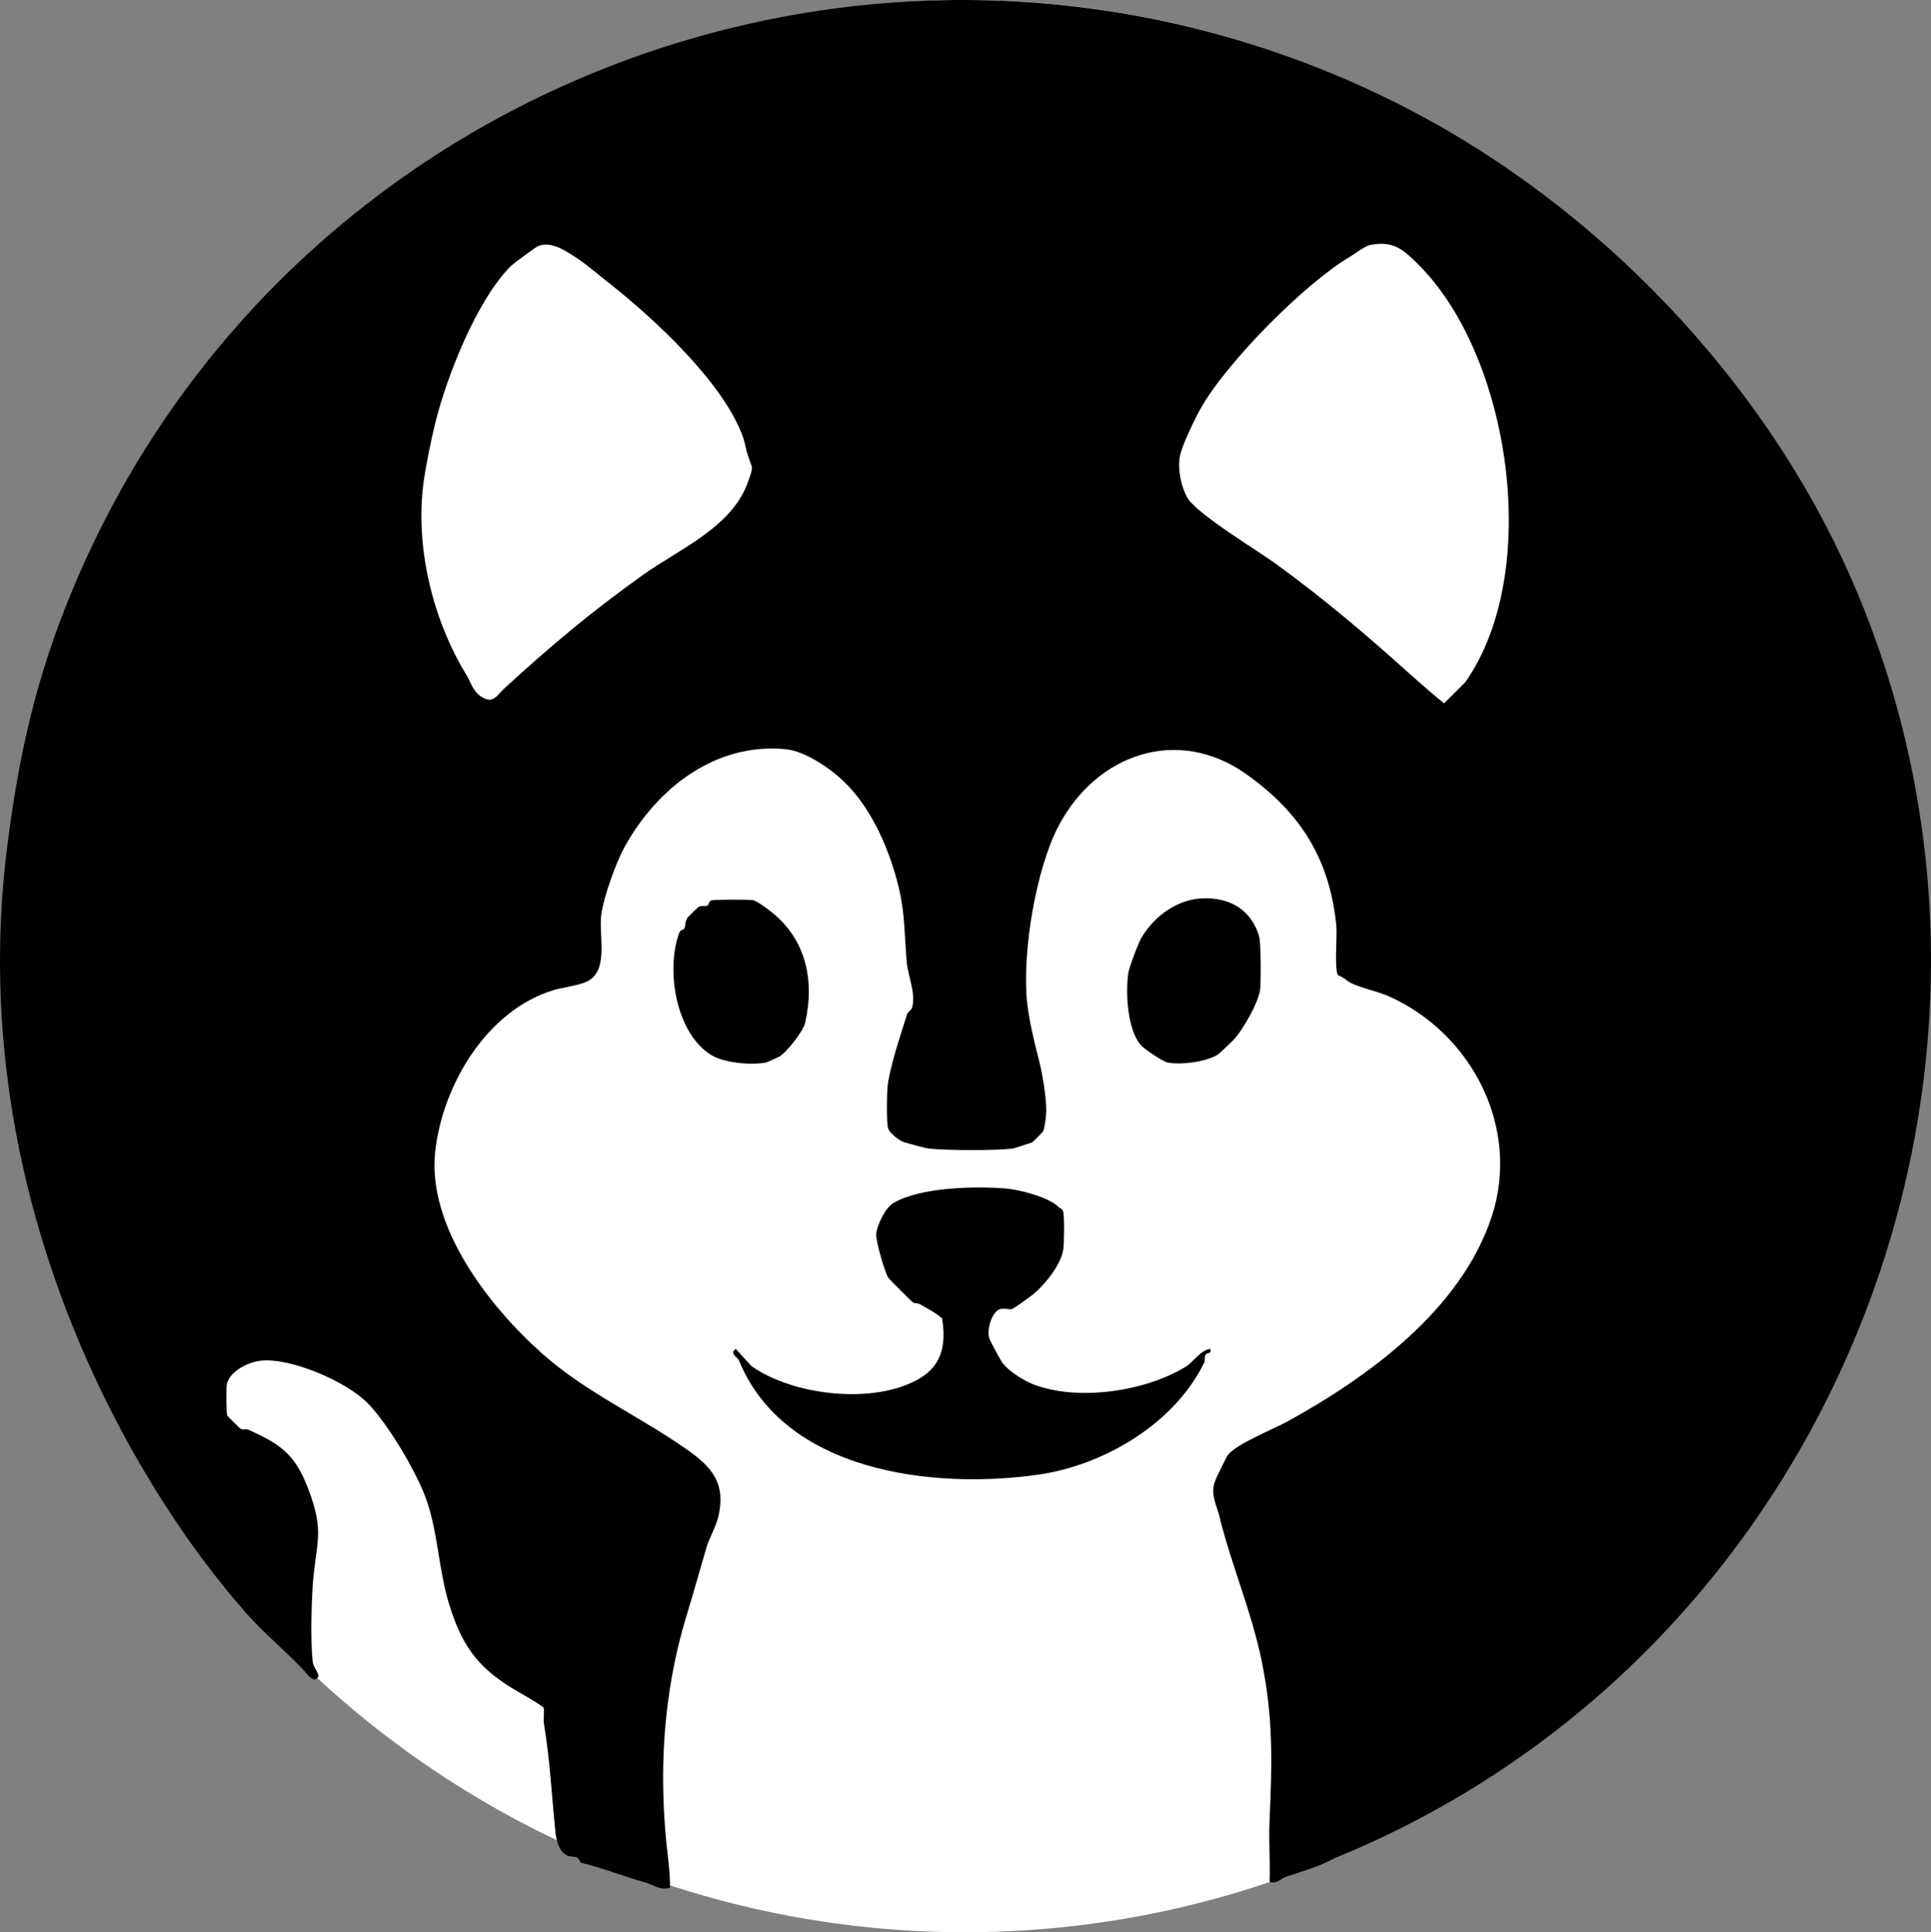
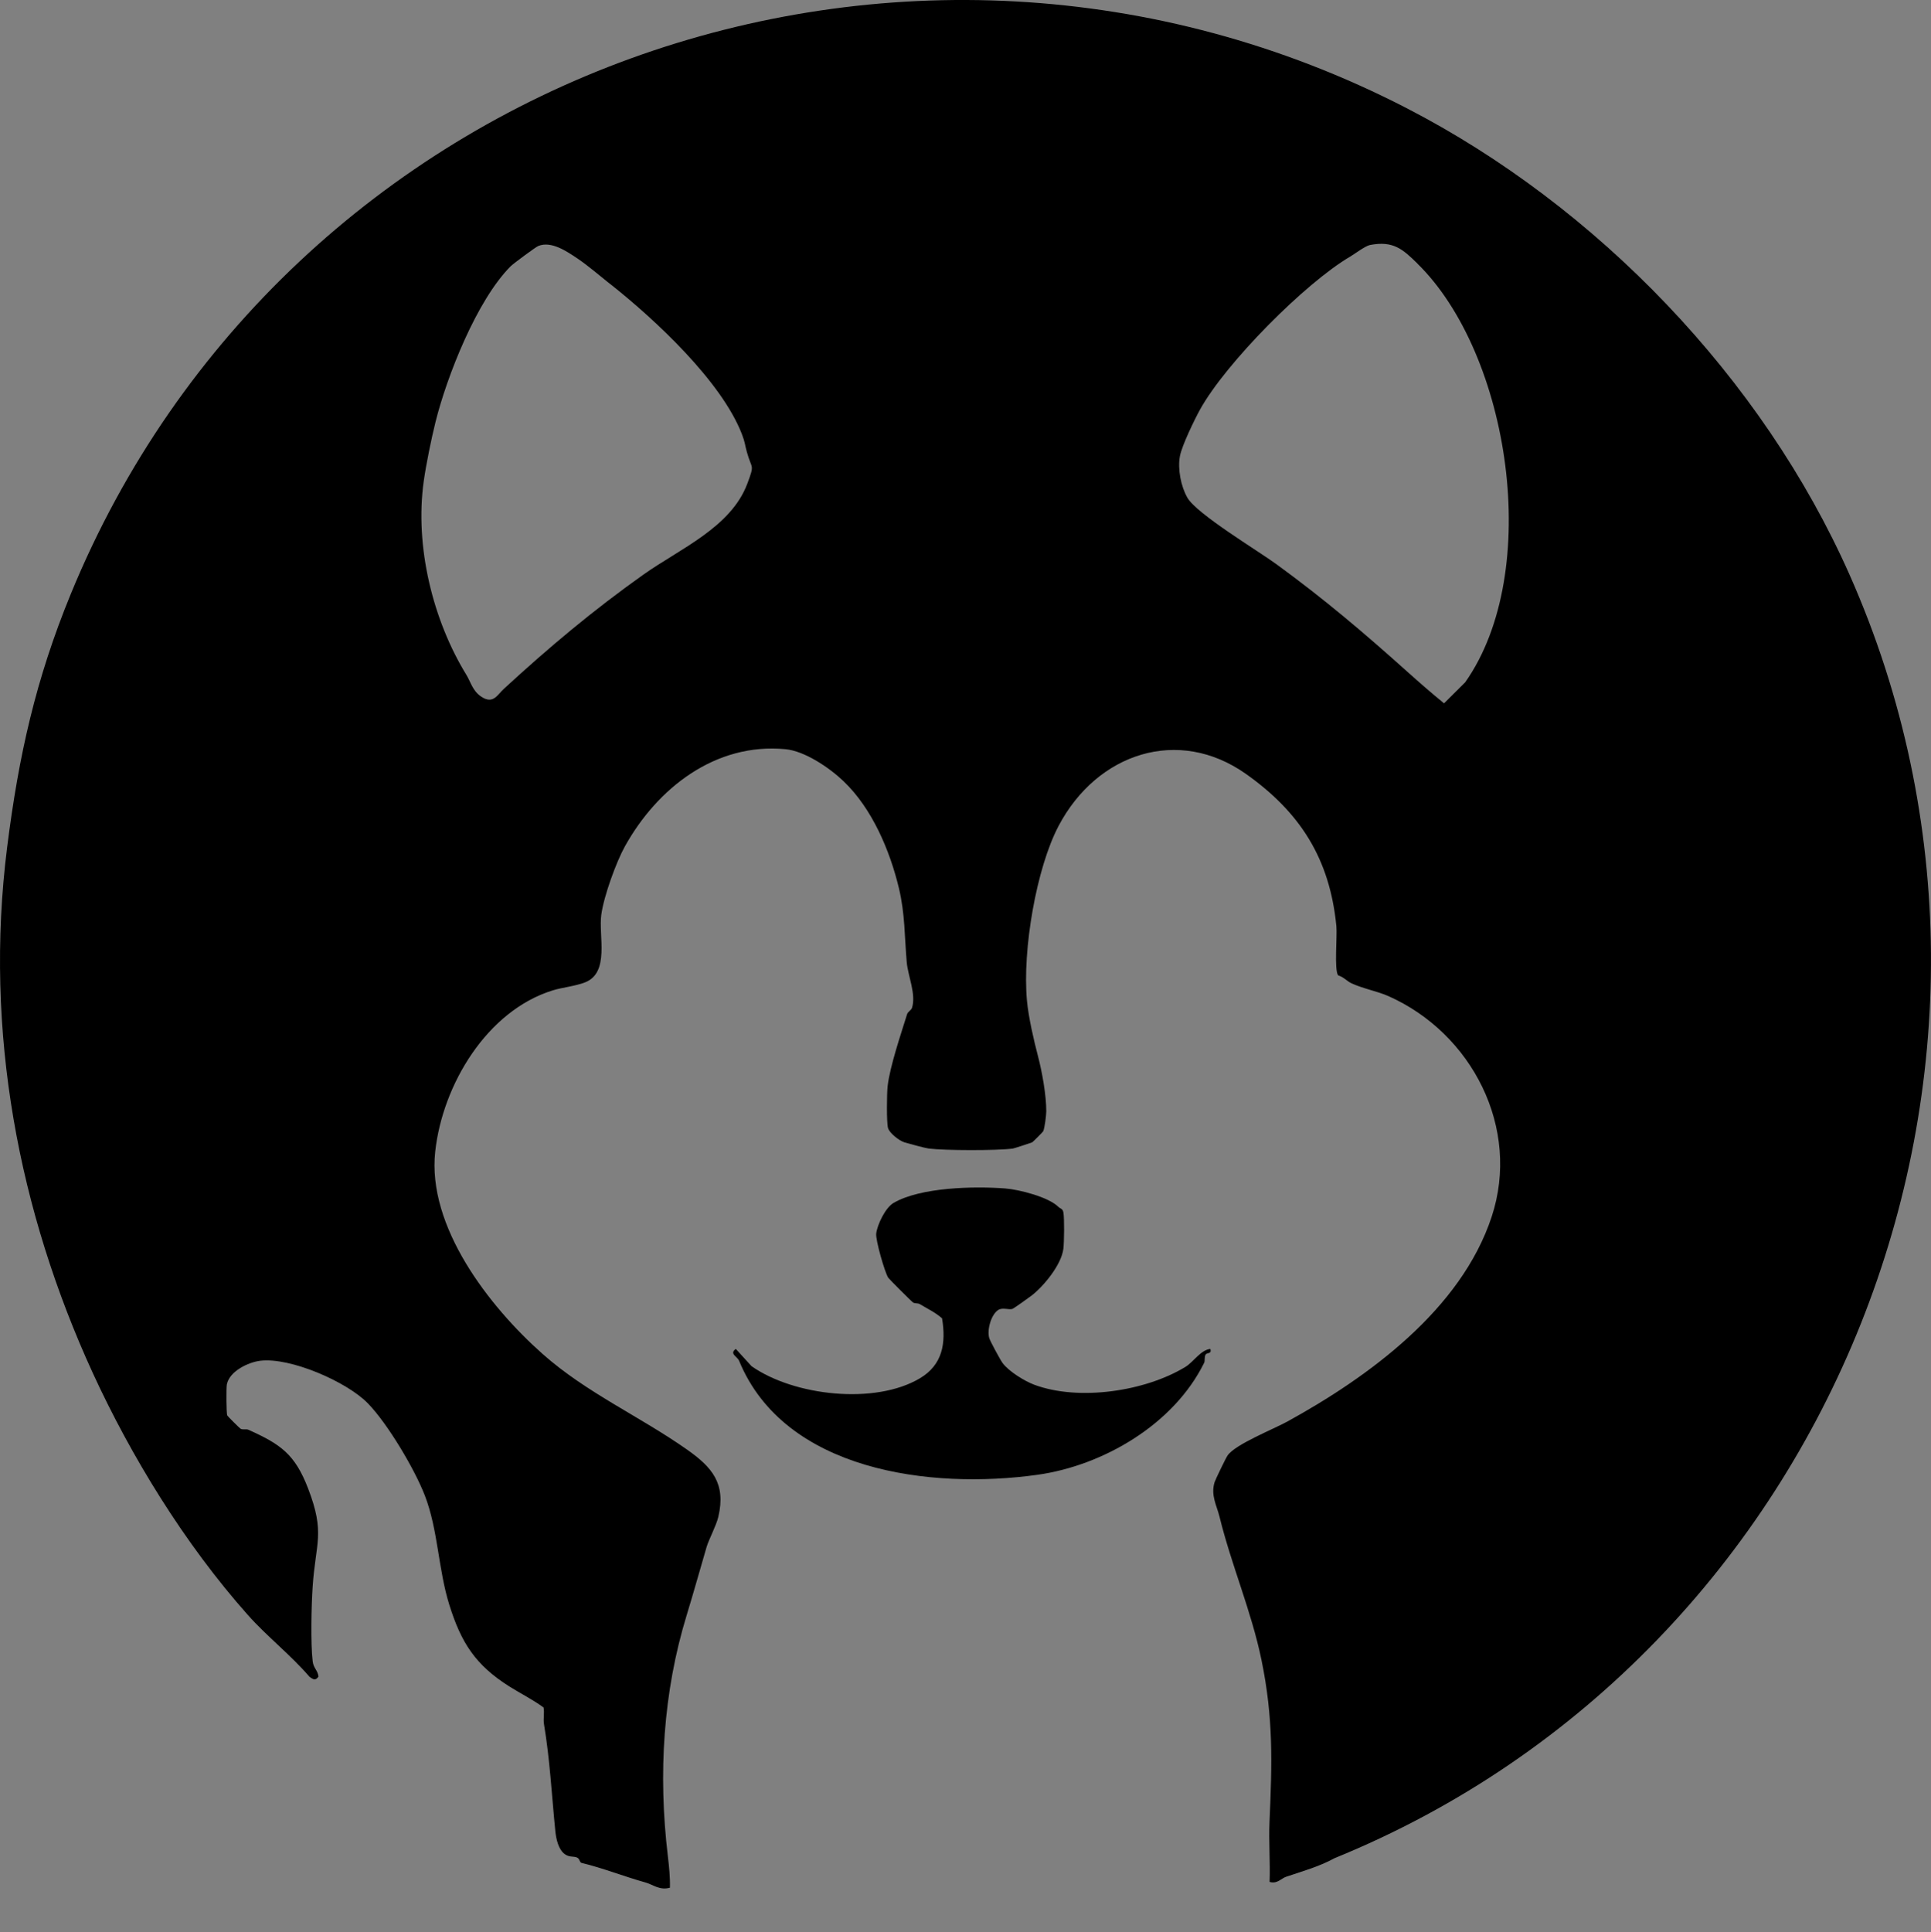
<svg xmlns="http://www.w3.org/2000/svg" viewBox="0 0 505.55 505.81">
  <rect x="0" y="0" width="505.55" height="505.81" fill="#808080" stroke="none" />
  <defs>
    <style>
      .cls-1 {
        fill: #fff;
      }
    </style>
  </defs>
  <g id="Layer_2" data-name="Layer 2">
-     <ellipse class="cls-1" cx="252.6" cy="252.91" rx="250.78" ry="252.91" />
-   </g>
+     </g>
  <g id="Layer_1" data-name="Layer 1">
    <g>
      <path d="M368.24,28.3c49.83,25.7,93.16,70.63,116.02,122.22,56.77,128.11-4.03,282.62-134.84,335.9-3.88,2.14-8.35,3.42-12.65,4.85-1.36.45-2.39,1.97-4.38,1.37.19-5.23-.25-10.54-.02-15.77.67-15.36,1.04-27.1-2.11-42.35-2.63-12.75-7.87-24.79-10.99-37.51-.7-2.86-2.35-5.59-1.28-9.01.22-.7,2.89-6.24,3.4-6.99,2.03-2.93,12.03-6.89,15.63-8.87,21.24-11.68,45.48-29.3,53.5-53.59,7.68-23.24-5.15-48.08-27.02-57.79-2.87-1.27-6.56-1.93-9.64-3.34-1.2-.55-2.11-1.69-3.53-2.09-1.06-1.47-.2-10.3-.46-12.92-1.73-17.62-9.46-29.76-23.68-39.82-17.65-12.48-38.96-5.49-49.03,13.59-5.82,11.02-9.52,32.45-8.3,45.74.4,4.38,1.83,10.53,2.9,14.6,1.05,3.98,2.18,10.22,2.16,14.39,0,1.05-.42,4.41-.8,5.23-.08.18-2.69,2.78-2.86,2.88-.24.13-4.83,1.62-5.1,1.65-4.25.55-17.76.52-22.04-.01-.89-.11-5.38-1.33-6.36-1.63-1.31-.41-3.88-2.38-4.27-3.74-.41-1.45-.31-9.07-.11-10.89.58-5.21,3.53-13.82,5.1-18.9.21-.69,1.09-1.03,1.3-1.7,1.1-3.57-1.08-8.35-1.39-11.91-.59-6.71-.43-12.66-2.06-19.44-2.36-9.78-6.98-20.8-14.51-27.97-3.74-3.57-10.16-7.88-15.17-8.36-18.38-1.76-33.6,10.21-42.07,25.48-2.22,4.01-5.46,12.83-6.16,17.84-.77,5.5,2.3,15.18-4.27,17.73-2.56.99-6.04,1.34-8.42,2.08-17.27,5.33-28.88,24.75-30.79,42.21-2.14,19.61,14.09,40.55,28.13,52.99,11.45,10.15,25.42,16.31,37.76,24.99,6.63,4.66,10.28,8.91,8.23,17.64-.54,2.31-2.49,5.91-3.08,7.92-1.77,6.04-3.33,11.69-5.2,17.8-6.15,20.08-7.52,41.5-4.93,63.14.32,2.71.61,5.48.54,8.22-2.7.76-4.4-.81-6.39-1.37-5.6-1.56-11.12-3.77-16.76-5.13-.52-.12-.44-1.1-1.19-1.41-.95-.39-1.93,0-3.16-.86-1.71-1.2-2.3-4.04-2.5-6-.94-9.37-1.42-18.76-2.97-28.03-.24-1.44.17-2.94-.12-4.38-2.84-2.09-5.99-3.64-8.98-5.52-8.85-5.59-12.57-11.4-15.68-21.32-2.93-9.35-2.93-19.6-6.4-28.6-2.65-6.88-9.66-18.72-14.89-24.13-5.52-5.72-20.38-12.14-28.19-11.2-3.15.38-8.11,2.74-8.78,6.22-.17.91-.15,7.59.12,8.12.11.22,3.28,3.37,3.5,3.48.61.31,1.46,0,2,.24,8.52,3.81,12.22,6.45,15.65,15.36,4.55,11.8,1.96,14.15,1.2,25.75-.33,4.96-.56,14.8.01,19.54.22,1.82,1.35,2.33,1.51,3.98-.81,1.15-1.38.73-2.33.07-4.9-5.71-11.2-10.63-16.16-16.21-16.59-18.64-30.63-41.66-40.57-63.29C4.93,317.23-4.21,270.12,1.86,221.85c3.03-24.12,7.52-44.07,16.66-66.34C74.53,19.13,236.71-39.53,368.24,28.3ZM159.71,74.33c-2.65-2.1-5.83-4.86-8.57-6.69s-6.81-4.65-10.23-3.24c-.69.28-6.58,4.65-7.21,5.29-8.89,8.9-16.72,28.85-19.69,40.81-1.08,4.36-2.44,10.96-3.07,15.43-2.41,17.18,2.42,36.51,11.17,50.75,1.12,1.83,1.61,4.16,3.84,5.66,3.16,2.13,4.22-.42,5.92-1.98,11.95-11,23.47-20.64,36.56-29.93,9.56-6.78,22.91-12.33,27.22-23.81,2-5.34,1.16-3.62-.13-8.35-.58-2.13-.42-2.38-1.31-4.69-5.37-13.78-22.61-29.87-34.48-39.26ZM371.07,68.96c-3.81-3.72-6.3-6.01-12.42-4.82-1.22.24-4.14,2.44-5.11,3-11.79,6.9-32.58,27.84-39.35,40.05-1.38,2.49-4.75,9.4-5.28,12.22-.63,3.33.27,7.96,1.96,10.88,2.46,4.26,18.4,13.83,23.26,17.37,12.57,9.16,22.83,17.87,34.45,28.29,3.09,2.77,6.26,5.54,9.49,8.16l5.53-5.5c20.43-28.96,11.73-85.91-12.54-109.64Z" />
      <path d="M277.1,315.93c.51.51,1.12.42,1.3,1.44.29,1.56.21,7.81,0,9.53-.5,4.13-5.05,9.7-8.28,12.22-.76.59-4.77,3.45-5.08,3.53-1.04.26-2.56-.42-3.65.24-1.89,1.15-3.04,5.24-2.4,7.39.24.81,2.87,5.67,3.48,6.51,1.6,2.18,5.75,4.75,8.3,5.7,11.68,4.35,29.07,1.74,39.57-4.66,2.18-1.33,3.99-4.44,6.54-4.71.43,1.39-.91.91-1.24,1.48-.39.68-.12,1.61-.38,2.14-7.9,16.1-26.42,26.92-43.67,29.33-27.95,3.9-66.2-.97-78.08-29.83-.47-1.15-2.65-1.84-.87-3.12l4.11,4.51c11.08,7.79,32.32,10.18,44.08,3.18,5.96-3.54,6.88-9.17,5.81-15.7-1.73-1.54-3.85-2.53-5.81-3.71-.52-.32-1.35-.14-1.79-.44s-6.25-6.11-6.5-6.49c-.9-1.39-3.34-9.85-3.14-11.55.28-2.34,2.4-6.77,4.52-8.01,7.06-4.13,21.17-4.42,29.24-3.8,3.77.29,11.42,2.29,13.93,4.82Z" />
-       <path d="M201.58,238.44c9.4,7.15,11.78,18.17,9.21,29.34-.49,2.15-4.7,7.48-6.55,8.7-.17.11-3.41,1.61-3.61,1.65-3.92.78-11.09.14-14.5-1.99-9.29-5.8-11.89-22.55-8.23-32.12.22-.59,1.02-.55,1.21-.89.51-.9.09-1.8.99-3.03.11-.16,2.62-2.61,2.79-2.7.86-.43,1.84-.06,2.39-.38.26-.15.27-1.08.92-1.31.7-.25,9.91-.27,10.93-.07,1.1.22,3.58,2.14,4.45,2.8Z" />
-       <path d="M323.19,271.95c-.64.71-3.96,3.9-4.52,4.22-3.11,1.81-9.39,2.67-13.02,1.96-1.23-.24-6.24-3.6-7.09-4.66-3.42-4.27-3.87-13.33-3.19-18.6.19-1.49,2.64-8.02,3.52-9.48,3.55-5.89,9.81-10.28,16.75-10.25s12.06,3.39,14.02,9.98c.46,1.55.54,12.51.21,14.25-.65,3.39-4.22,9.83-6.68,12.58Z" />
    </g>
  </g>
</svg>